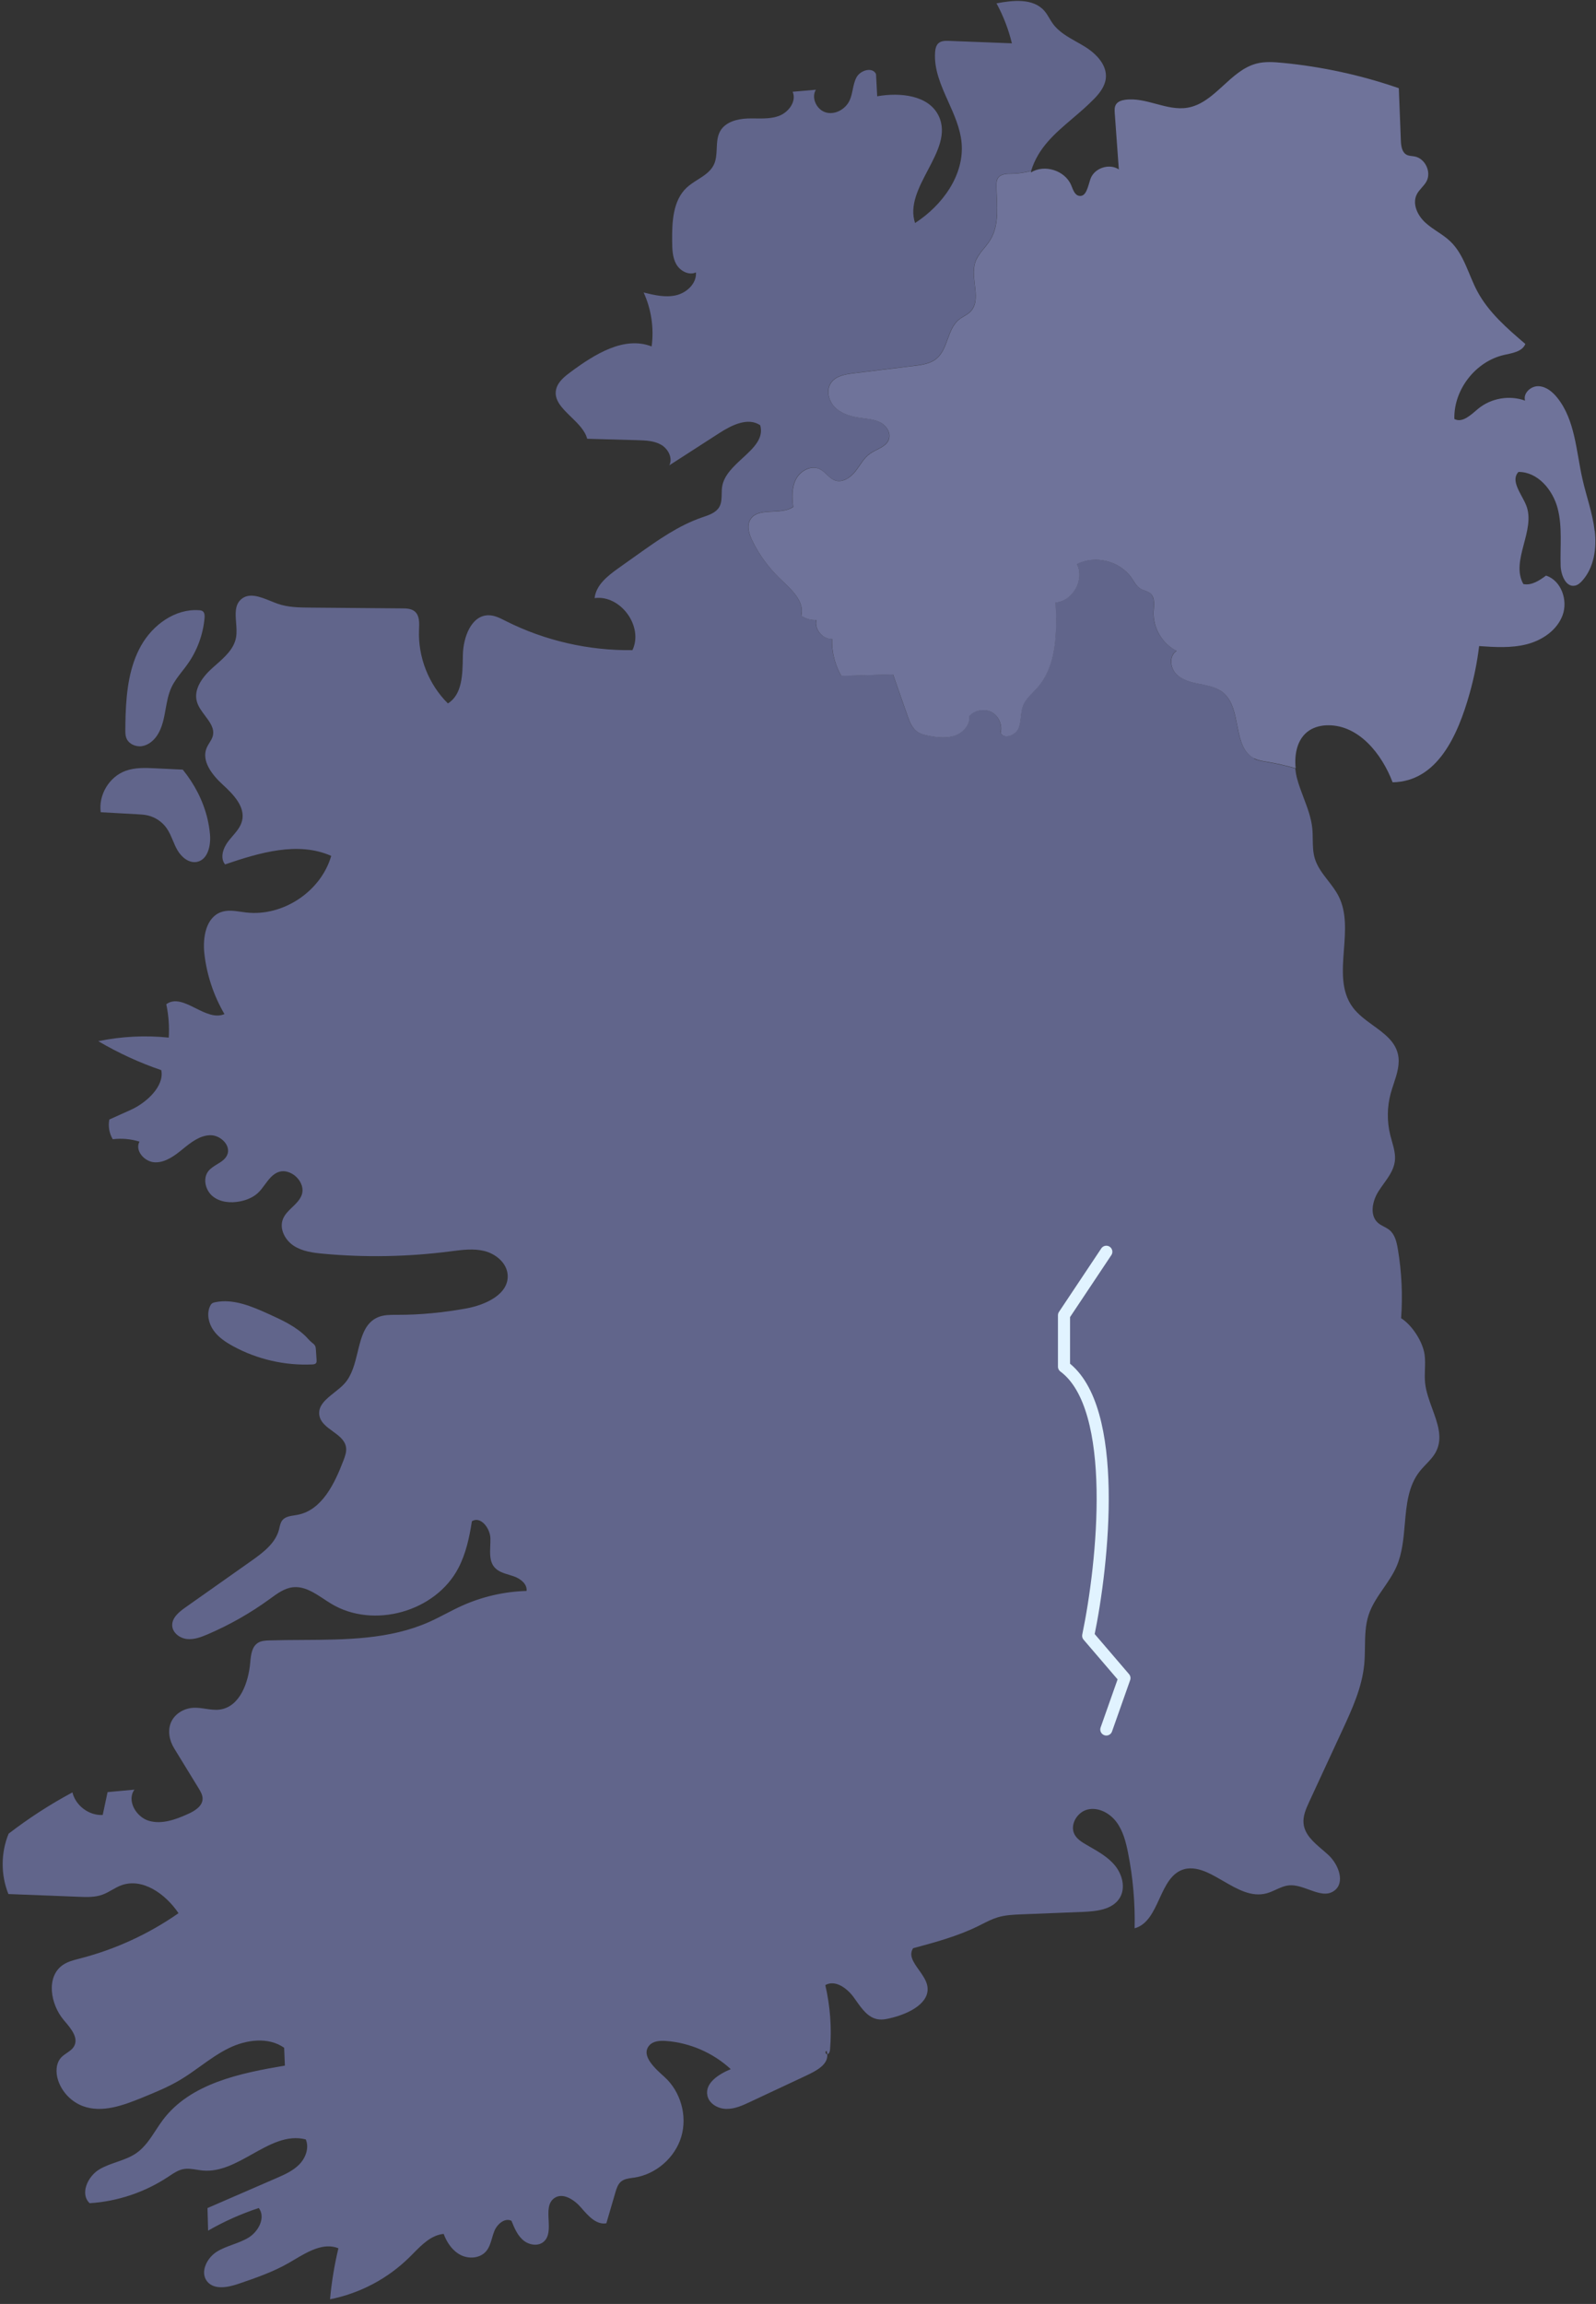
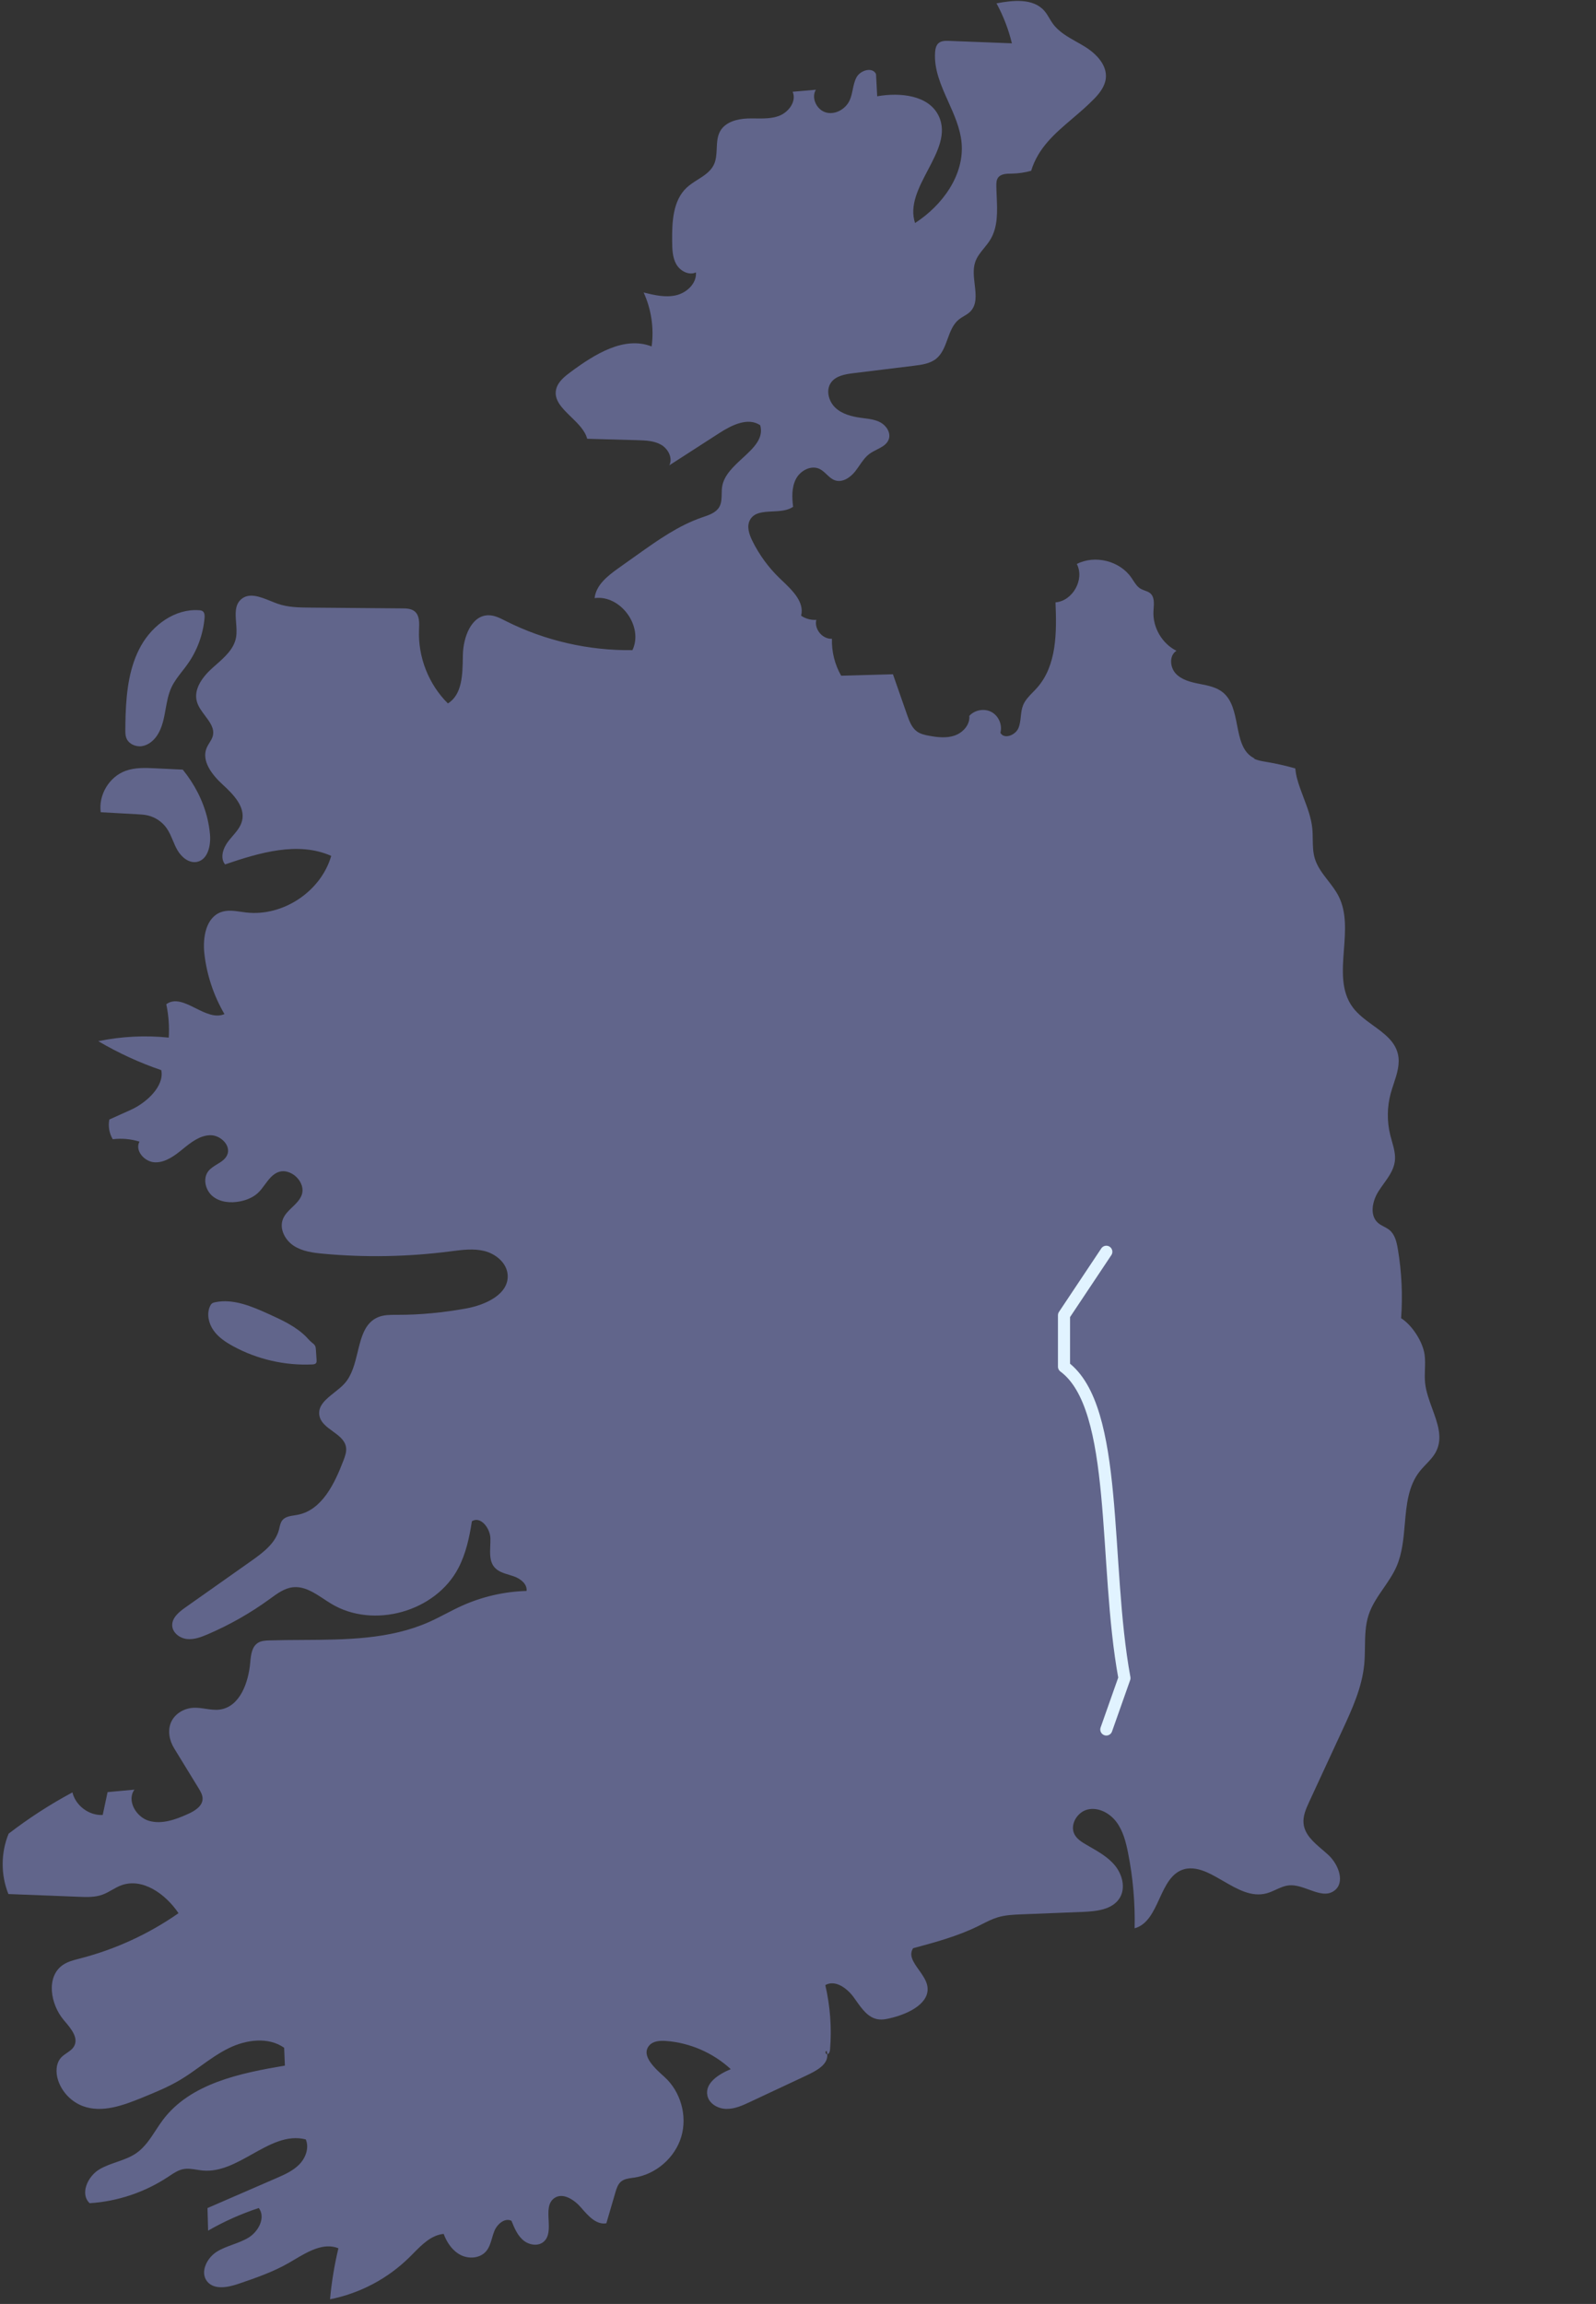
<svg xmlns="http://www.w3.org/2000/svg" width="264" height="381" viewBox="0 0 264 381" fill="none">
  <rect x="0" y="0" width="264" height="381" fill="#333333" stroke="none" />
  <g clip-path="url(#clip0_1517_10054)">
    <path d="M204.625 119.901C205.075 122.197 205.516 124.445 207.489 125.409L207.442 125.463C208.042 125.756 208.704 125.867 209.362 125.976C209.433 125.988 209.505 126 209.576 126.012C211.153 126.275 212.715 126.639 214.253 127.071C214.315 127.628 214.4 128.169 214.539 128.695C214.826 129.787 215.23 130.849 215.632 131.909C216.259 133.56 216.884 135.205 217.067 136.952C217.129 137.556 217.138 138.168 217.146 138.78C217.162 139.851 217.177 140.92 217.477 141.938C217.887 143.32 218.775 144.465 219.667 145.615C220.322 146.46 220.979 147.308 221.451 148.254C222.767 150.893 222.534 153.986 222.304 157.046C222.043 160.511 221.786 163.935 223.785 166.608C224.66 167.778 225.903 168.679 227.129 169.569C228.948 170.888 230.732 172.182 231.23 174.292C231.621 175.949 231.074 177.602 230.53 179.247C230.353 179.781 230.176 180.315 230.032 180.848C229.437 183.059 229.414 185.425 229.955 187.651C230.039 187.996 230.137 188.342 230.235 188.688C230.553 189.807 230.874 190.934 230.72 192.073C230.533 193.454 229.706 194.606 228.879 195.757C228.581 196.172 228.283 196.588 228.014 197.013C227.001 198.614 226.514 200.972 227.937 202.224C228.228 202.479 228.573 202.661 228.918 202.842C229.242 203.012 229.566 203.183 229.847 203.415C230.736 204.157 231.022 205.378 231.215 206.515C231.857 210.303 232.042 214.161 231.764 217.988C233.596 219.147 235.374 221.907 235.652 224.056C235.757 224.853 235.73 225.658 235.702 226.464C235.677 227.207 235.652 227.95 235.73 228.687C235.88 230.114 236.402 231.542 236.917 232.951C237.806 235.382 238.674 237.757 237.577 239.974C237.169 240.806 236.529 241.475 235.886 242.146C235.519 242.53 235.151 242.914 234.825 243.33C232.919 245.763 232.647 248.881 232.372 252.036C232.164 254.433 231.953 256.852 231.022 259.008C230.465 260.3 229.659 261.469 228.854 262.636C227.891 264.032 226.929 265.425 226.398 267.025C225.829 268.743 225.805 270.56 225.78 272.382C225.767 273.331 225.754 274.282 225.664 275.22C225.293 279.062 223.654 282.642 222.03 286.144C221.118 288.113 220.206 290.082 219.295 292.051C218.386 294.017 217.476 295.983 216.565 297.949C216.039 299.093 215.49 300.315 215.629 301.575C215.822 303.386 217.293 304.645 218.726 305.871C219.079 306.173 219.429 306.472 219.758 306.778C221.42 308.332 222.541 311.3 220.716 312.653C219.496 313.565 218.032 313.032 216.508 312.478C215.434 312.087 214.331 311.686 213.264 311.772C212.482 311.835 211.766 312.163 211.046 312.492C210.535 312.726 210.023 312.96 209.483 313.102C206.993 313.755 204.675 312.412 202.357 311.067C201.466 310.551 200.574 310.034 199.673 309.63C198.482 309.105 197.129 308.757 195.877 309.105C193.755 309.696 192.767 311.844 191.78 313.992C190.792 316.141 189.804 318.289 187.682 318.877C187.775 314.679 187.411 310.465 186.584 306.345C186.228 304.559 185.757 302.742 184.667 301.289C183.577 299.835 181.714 298.823 179.943 299.225C178.173 299.627 176.882 301.799 177.763 303.392C178.173 304.134 178.93 304.613 179.665 305.038C179.857 305.15 180.05 305.261 180.243 305.372C181.75 306.239 183.279 307.118 184.388 308.44C185.641 309.94 186.236 312.197 185.216 313.859C184.033 315.776 181.42 316.07 179.17 316.163C177.487 316.229 175.805 316.296 174.122 316.364C172.434 316.431 170.746 316.499 169.058 316.565L169.05 316.565C167.685 316.619 166.303 316.674 164.991 317.075C164.112 317.346 163.289 317.763 162.468 318.178C162.235 318.296 162.002 318.414 161.768 318.529C158.377 320.197 154.7 321.187 151.054 322.168L151.045 322.17C150.272 323.34 151.11 324.516 151.999 325.765C152.578 326.578 153.18 327.422 153.372 328.316C153.983 331.153 150.457 332.931 147.643 333.643C146.839 333.852 145.996 334.06 145.177 333.913C143.588 333.639 142.581 332.213 141.626 330.861C141.479 330.654 141.334 330.448 141.188 330.249C140.09 328.749 138.126 327.342 136.518 328.27C137.322 331.733 137.593 335.32 137.307 338.869C137.284 339.209 137.183 339.627 136.851 339.704H136.843C136.828 339.542 136.804 339.371 136.75 339.194C136.441 339.07 136.518 339.766 136.843 339.704C136.99 341.443 135.034 342.448 133.256 343.283C130.21 344.706 127.164 346.136 124.118 347.566C122.858 348.162 121.543 348.765 120.152 348.741C118.76 348.726 117.276 347.883 117.005 346.515C116.588 344.443 118.923 342.974 120.879 342.17C117.964 339.472 114.129 337.802 110.171 337.508C109.158 337.431 107.999 337.508 107.357 338.297C106.014 339.956 108.308 342.016 109.9 343.446L109.908 343.453C112.591 345.873 113.727 349.886 112.691 353.349C111.656 356.812 108.517 359.549 104.945 360.098C104.839 360.114 104.732 360.128 104.625 360.143C103.94 360.235 103.24 360.33 102.719 360.771C102.201 361.211 101.984 361.899 101.791 362.557L100.299 367.659C98.613 367.952 97.257 366.382 96.131 365.078L96.116 365.061C94.988 363.755 93.094 362.502 91.686 363.5C90.607 364.261 90.677 365.682 90.748 367.115C90.817 368.505 90.887 369.906 89.908 370.728C88.957 371.524 87.434 371.238 86.499 370.419C85.564 369.599 85.069 368.401 84.605 367.249C83.507 366.7 82.255 367.775 81.783 368.911C81.623 369.298 81.504 369.705 81.387 370.112C81.157 370.901 80.93 371.685 80.399 372.298C79.402 373.457 77.554 373.596 76.194 372.901C74.833 372.205 73.921 370.844 73.387 369.414C71.351 369.61 69.818 371.162 68.353 372.645C68.144 372.857 67.936 373.067 67.728 373.272C64.156 376.805 59.526 379.255 54.593 380.222C54.848 377.385 55.312 374.563 55.977 371.787C53.523 370.804 50.965 372.322 48.618 373.713C48.325 373.887 48.036 374.058 47.751 374.223C45.169 375.707 42.332 376.681 39.51 377.647C37.74 378.258 35.444 378.73 34.269 377.276C33.047 375.769 34.199 373.411 35.838 372.375C36.666 371.851 37.591 371.513 38.516 371.176C39.422 370.845 40.327 370.514 41.141 370.009C42.788 368.989 43.979 366.669 42.804 365.131C39.897 366.09 37.083 367.342 34.423 368.873C34.408 368.25 34.39 367.628 34.373 367.006C34.356 366.383 34.338 365.761 34.323 365.139C36.213 364.319 38.105 363.498 39.996 362.677C41.889 361.855 43.781 361.034 45.672 360.214C47.056 359.611 48.47 358.993 49.522 357.91C50.566 356.836 51.169 355.173 50.581 353.79C47.498 352.991 44.625 354.6 41.717 356.229C39.103 357.693 36.461 359.173 33.611 358.938C33.26 358.909 32.908 358.854 32.557 358.798C31.797 358.678 31.038 358.558 30.287 358.707C29.472 358.871 28.76 359.345 28.059 359.811C27.97 359.871 27.88 359.931 27.79 359.99C23.948 362.533 19.425 364.049 14.825 364.335C13.194 362.788 14.501 359.897 16.433 358.745C17.323 358.215 18.308 357.873 19.292 357.531C20.444 357.131 21.595 356.732 22.587 356.032C23.936 355.082 24.845 353.691 25.754 352.299C26.148 351.697 26.541 351.094 26.971 350.527C31.524 344.52 39.688 342.835 47.125 341.582C47.106 341.091 47.085 340.598 47.063 340.105C47.042 339.613 47.021 339.12 47.002 338.629C44.381 336.797 40.732 337.284 37.856 338.691C36.179 339.511 34.663 340.599 33.145 341.689C32.059 342.469 30.971 343.249 29.823 343.933C27.853 345.112 25.719 345.984 23.596 346.851L23.492 346.894C20.361 348.169 16.866 349.46 13.697 348.277C11.787 347.559 10.241 345.943 9.607 344.002C9.197 342.734 9.22 341.211 10.125 340.237C10.392 339.947 10.726 339.72 11.057 339.495C11.53 339.173 11.998 338.854 12.266 338.359C13.024 336.956 11.715 335.423 10.662 334.189L10.566 334.076C8.339 331.463 7.566 326.901 10.388 324.945C11.181 324.395 12.139 324.149 13.08 323.907C13.157 323.887 13.233 323.867 13.31 323.848C19.108 322.348 24.628 319.804 29.529 316.38C27.404 313.218 23.569 310.442 20.005 311.787C19.488 311.984 19.004 312.259 18.52 312.535C18.012 312.824 17.505 313.112 16.959 313.31C15.722 313.766 14.361 313.72 13.039 313.666C11.134 313.59 9.23 313.516 7.327 313.442C5.347 313.366 3.368 313.289 1.389 313.21C0.113 310.048 0.129 306.383 1.427 303.229C4.752 300.67 8.285 298.382 11.98 296.403C12.506 298.598 14.732 300.26 16.99 300.137C17.125 299.507 17.259 298.877 17.392 298.247C17.525 297.616 17.659 296.986 17.794 296.356C18.535 296.287 19.274 296.219 20.012 296.152C20.754 296.084 21.496 296.016 22.239 295.947C20.917 297.748 22.517 300.5 24.659 301.111C26.8 301.722 29.073 300.887 31.107 299.967C32.22 299.464 33.488 298.691 33.511 297.47C33.519 296.828 33.178 296.248 32.846 295.707L28.811 289.12C28.006 287.806 27.682 286.167 28.316 284.76C28.95 283.353 30.488 282.479 32.027 282.41C32.686 282.378 33.343 282.477 34 282.576C34.791 282.695 35.581 282.813 36.371 282.703C39.688 282.24 41.111 278.227 41.397 274.887C41.497 273.697 41.652 272.321 42.657 271.679C43.213 271.323 43.901 271.293 44.551 271.269C46.36 271.213 48.185 271.203 50.014 271.194C57.191 271.156 64.422 271.117 70.921 268.247C71.883 267.822 72.817 267.339 73.752 266.855C74.606 266.413 75.462 265.97 76.341 265.572C79.719 264.041 83.399 263.19 87.102 263.09C87.241 261.93 86.066 261.041 84.96 260.662C84.712 260.576 84.456 260.498 84.199 260.421C83.313 260.155 82.421 259.886 81.822 259.209C80.983 258.266 81.04 256.941 81.095 255.628C81.113 255.197 81.132 254.768 81.118 254.354C81.056 252.676 79.479 250.666 78.057 251.563C77.647 254.223 77.075 256.89 75.838 259.271C72.081 266.53 61.775 269.429 54.779 265.201C54.383 264.961 53.986 264.699 53.588 264.437C51.956 263.36 50.283 262.257 48.401 262.487C47.054 262.648 45.901 263.489 44.797 264.293C44.736 264.338 44.674 264.383 44.613 264.427C41.428 266.747 37.98 268.703 34.361 270.257C33.264 270.728 32.096 271.169 30.913 271.037C29.723 270.906 28.54 270.009 28.486 268.819C28.432 267.535 29.591 266.577 30.643 265.834C32.949 264.211 35.251 262.585 37.553 260.959C38.901 260.007 40.249 259.055 41.597 258.104C43.507 256.751 45.54 255.228 46.143 252.97C46.173 252.857 46.199 252.742 46.225 252.627C46.324 252.195 46.424 251.758 46.692 251.416C47.154 250.828 47.943 250.705 48.705 250.587C48.874 250.561 49.042 250.535 49.205 250.504C53.24 249.746 55.336 245.371 56.804 241.536C57.075 240.825 57.353 240.075 57.237 239.317C57.055 238.152 56.046 237.42 55.036 236.686C54.036 235.96 53.035 235.233 52.831 234.083C52.545 232.463 53.913 231.379 55.302 230.277C55.908 229.797 56.519 229.313 56.998 228.78C58.227 227.416 58.699 225.476 59.159 223.584C59.758 221.121 60.337 218.74 62.541 217.817C63.481 217.427 64.523 217.429 65.54 217.431C65.609 217.431 65.679 217.431 65.749 217.431C69.553 217.439 73.349 217.052 77.09 216.38C80.291 215.8 84.226 214.029 83.971 210.782C83.816 208.842 82.023 207.357 80.136 206.878C78.36 206.434 76.495 206.676 74.669 206.912C74.556 206.926 74.443 206.941 74.331 206.955C67.427 207.837 60.415 207.968 53.48 207.327C51.779 207.172 50.009 206.94 48.579 206.005C47.148 205.069 46.174 203.206 46.793 201.613C47.096 200.826 47.715 200.234 48.336 199.64C48.935 199.066 49.535 198.492 49.854 197.74C50.797 195.521 47.952 192.854 45.795 193.929C44.952 194.348 44.39 195.113 43.822 195.884C43.448 196.393 43.071 196.905 42.61 197.323C41.806 198.042 40.77 198.459 39.711 198.668C38.165 198.977 36.441 198.83 35.212 197.848C33.983 196.867 33.495 194.895 34.47 193.658C34.843 193.186 35.377 192.861 35.907 192.538C36.584 192.125 37.253 191.717 37.57 191.014C38.281 189.445 36.48 187.682 34.756 187.729C33.032 187.767 31.57 188.927 30.233 190.017C28.903 191.107 27.404 192.236 25.68 192.213C23.956 192.189 22.247 190.303 23.074 188.788C21.652 188.347 20.136 188.208 18.652 188.393C18.072 187.427 17.863 186.236 18.088 185.131C18.687 184.86 19.288 184.59 19.889 184.319C20.49 184.049 21.091 183.778 21.69 183.507C24.172 182.386 27.233 179.634 26.677 176.967C23.059 175.73 19.557 174.122 16.256 172.174C20.082 171.385 24.025 171.184 27.914 171.586C28.03 169.739 27.891 167.875 27.504 166.066C28.935 165.02 30.626 165.863 32.36 166.728C33.971 167.531 35.618 168.353 37.129 167.698C35.343 164.644 34.199 161.219 33.805 157.702C33.511 155.058 34.044 151.741 36.557 150.836C37.616 150.453 38.759 150.619 39.891 150.784C40.172 150.825 40.453 150.866 40.732 150.898C46.808 151.594 53.093 147.419 54.787 141.536C49.282 139.093 42.927 141.01 37.23 142.943C36.356 141.876 36.905 140.237 37.748 139.139C37.97 138.847 38.213 138.565 38.455 138.283C39.13 137.497 39.805 136.712 40.044 135.722C40.6 133.411 38.598 131.362 36.843 129.754C35.088 128.146 33.256 125.819 34.199 123.639C34.319 123.361 34.48 123.101 34.642 122.843C34.865 122.484 35.088 122.126 35.196 121.722C35.523 120.484 34.735 119.435 33.921 118.352C33.368 117.615 32.803 116.863 32.568 116.024C31.98 113.937 33.542 111.888 35.158 110.442C35.327 110.291 35.499 110.139 35.672 109.987C37.155 108.683 38.714 107.312 39.046 105.402C39.181 104.629 39.117 103.788 39.053 102.961C38.939 101.468 38.828 100.018 39.897 99.093C41.218 97.954 43.052 98.695 44.781 99.394C45.176 99.553 45.566 99.711 45.942 99.843C47.635 100.438 49.468 100.461 51.261 100.477C56.34 100.516 61.427 100.562 66.514 100.608C67.241 100.608 68.03 100.639 68.594 101.103C69.416 101.782 69.363 103.018 69.317 104.097L69.313 104.18C69.127 108.656 70.906 113.179 74.091 116.325C76.457 114.851 76.511 111.571 76.558 108.737C76.56 108.598 76.562 108.46 76.565 108.324C76.619 105.402 77.948 101.698 80.871 101.745C81.811 101.759 82.681 102.2 83.528 102.628C83.573 102.651 83.617 102.673 83.662 102.696C90.125 105.95 97.376 107.613 104.613 107.512C106.484 103.608 102.657 98.335 98.358 98.907C98.582 96.751 100.515 95.228 102.286 93.968C102.525 93.797 102.766 93.625 103.006 93.454C103.843 92.857 104.684 92.258 105.525 91.664C108.857 89.298 112.243 86.901 116.101 85.572C116.162 85.551 116.224 85.53 116.285 85.509C117.318 85.157 118.422 84.782 118.969 83.855C119.351 83.206 119.364 82.446 119.377 81.68C119.384 81.251 119.392 80.821 119.464 80.407C119.786 78.561 121.332 77.137 122.825 75.761C124.633 74.096 126.363 72.503 125.749 70.318C123.731 68.958 121.049 70.287 119.008 71.602C117.626 72.493 116.246 73.383 114.866 74.273C113.482 75.165 112.098 76.057 110.712 76.952C111.315 75.753 110.535 74.23 109.375 73.558C108.223 72.885 106.816 72.831 105.479 72.792L97.129 72.56C96.772 71.188 95.599 70.049 94.457 68.94C92.981 67.506 91.555 66.121 92.003 64.342C92.32 63.09 93.434 62.224 94.47 61.459C98.389 58.567 103.252 55.521 107.79 57.292C108.2 54.269 107.736 51.138 106.468 48.37C108.231 48.803 110.071 49.244 111.841 48.826C113.611 48.417 115.258 46.855 115.119 45.046C113.944 45.595 112.49 44.806 111.857 43.678C111.223 42.549 111.199 41.188 111.184 39.889C111.153 36.735 111.284 33.179 113.596 31.022C114.134 30.522 114.771 30.117 115.404 29.716C116.472 29.039 117.528 28.369 118.072 27.257C118.475 26.426 118.516 25.484 118.557 24.545C118.602 23.535 118.646 22.529 119.139 21.668C120.005 20.168 121.922 19.657 123.654 19.596C124.117 19.579 124.583 19.584 125.049 19.589C126.329 19.603 127.607 19.616 128.803 19.186C130.434 18.598 131.81 16.758 131.114 15.174C131.723 15.122 132.333 15.069 132.944 15.015C133.614 14.956 134.286 14.898 134.957 14.841C134.137 16.194 135.096 18.173 136.627 18.598C138.157 19.023 139.858 18.057 140.531 16.619C140.8 16.045 140.928 15.42 141.057 14.796C141.202 14.093 141.346 13.392 141.69 12.769C142.34 11.586 144.342 11.03 144.906 12.251C144.938 12.882 144.972 13.511 145.006 14.138C145.038 14.734 145.07 15.329 145.1 15.923C148.872 15.258 153.619 15.715 155.274 19.178C156.659 22.084 155.073 25.104 153.467 28.161C151.945 31.057 150.406 33.986 151.362 36.882C155.892 33.952 159.564 28.927 159.054 23.562C158.831 21.209 157.84 19 156.855 16.804C155.658 14.136 154.471 11.488 154.678 8.625C154.717 8.092 154.833 7.512 155.227 7.156C155.683 6.739 156.371 6.739 156.99 6.762C158.722 6.828 160.453 6.896 162.185 6.963C163.917 7.031 165.649 7.098 167.38 7.164C166.824 4.86 165.966 2.634 164.837 0.554C167.581 0.029 170.89 -0.319 172.738 1.783C173.074 2.161 173.331 2.594 173.588 3.027C173.763 3.322 173.937 3.616 174.137 3.894C175.112 5.25 176.595 6.085 178.071 6.916C178.539 7.179 179.006 7.442 179.456 7.721C181.327 8.88 183.144 10.744 182.92 12.931C182.788 14.223 181.953 15.344 181.049 16.279C179.857 17.508 178.596 18.582 177.368 19.628C174.463 22.104 171.745 24.421 170.565 28.247C169.522 28.533 168.447 28.695 167.373 28.71L167.34 28.711C166.512 28.718 165.542 28.727 165.076 29.406C164.806 29.793 164.806 30.288 164.806 30.759C164.814 31.318 164.839 31.886 164.865 32.456C164.975 34.968 165.088 37.53 163.809 39.634C163.508 40.131 163.138 40.585 162.77 41.038C162.18 41.761 161.594 42.48 161.304 43.361C160.93 44.496 161.08 45.784 161.227 47.042C161.429 48.772 161.624 50.445 160.438 51.586C160.143 51.868 159.79 52.077 159.436 52.286C159.159 52.45 158.88 52.615 158.629 52.816C157.633 53.609 157.185 54.839 156.737 56.07C156.294 57.286 155.851 58.503 154.879 59.302C153.859 60.137 152.483 60.322 151.176 60.485C149.501 60.69 147.823 60.896 146.145 61.101C144.479 61.306 142.813 61.51 141.149 61.714C139.796 61.884 138.281 62.139 137.477 63.245C136.572 64.489 137.052 66.353 138.165 67.412C139.278 68.471 140.855 68.88 142.378 69.089C142.544 69.112 142.71 69.133 142.876 69.155C143.832 69.277 144.798 69.4 145.641 69.855C146.623 70.388 147.38 71.563 147.017 72.63C146.717 73.499 145.875 73.926 145.022 74.36C144.623 74.563 144.221 74.767 143.87 75.019C143.156 75.532 142.655 76.259 142.153 76.989C141.921 77.326 141.689 77.663 141.435 77.98C140.631 78.985 139.348 79.843 138.126 79.433C137.582 79.249 137.16 78.849 136.736 78.447C136.378 78.108 136.018 77.767 135.583 77.555C134.168 76.867 132.39 77.81 131.663 79.201C130.937 80.593 130.998 82.255 131.192 83.809C130.254 84.458 128.993 84.519 127.772 84.577C126.212 84.653 124.717 84.725 124.041 86.012C123.484 87.071 123.917 88.362 124.443 89.429C125.594 91.764 127.156 93.898 129.035 95.692C129.133 95.785 129.233 95.88 129.334 95.976C131.065 97.623 133.091 99.55 132.514 101.814C133.24 102.317 134.145 102.564 135.026 102.502C134.647 104.033 136.047 105.719 137.616 105.633C137.547 107.752 138.08 109.893 139.139 111.741C141.995 111.656 144.843 111.579 147.69 111.502L147.705 111.501L150.071 118.274C150.426 119.279 150.828 120.361 151.702 120.979C152.274 121.381 152.978 121.544 153.666 121.667C155.088 121.93 156.588 122.108 157.949 121.621C159.317 121.134 160.477 119.82 160.337 118.382C161.234 117.385 162.842 117.106 164.017 117.748C165.2 118.39 165.834 119.889 165.479 121.18C166.089 122.309 167.968 121.59 168.463 120.4C168.713 119.801 168.783 119.15 168.854 118.498C168.922 117.861 168.991 117.223 169.228 116.635C169.569 115.783 170.218 115.119 170.867 114.455C171.101 114.216 171.335 113.976 171.555 113.728C174.825 110.025 174.802 104.551 174.593 99.611C177.446 99.387 179.441 95.807 178.119 93.264C181.126 91.725 185.2 92.738 187.133 95.514C187.234 95.658 187.33 95.807 187.427 95.957C187.776 96.497 188.128 97.04 188.679 97.361C188.893 97.488 189.13 97.573 189.367 97.659C189.694 97.777 190.019 97.895 190.279 98.119C190.963 98.722 190.891 99.738 190.825 100.678C190.815 100.822 190.805 100.964 190.797 101.103C190.666 103.763 192.22 106.43 194.601 107.62C193.387 108.378 193.503 110.318 194.47 111.37C195.436 112.421 196.92 112.792 198.32 113.071C198.392 113.085 198.464 113.099 198.537 113.114C199.871 113.377 201.26 113.651 202.301 114.516C203.814 115.763 204.223 117.851 204.625 119.901Z" fill="#61658B" />
    <path d="M32.916 100.91C33.14 100.925 33.372 100.949 33.55 101.088V101.095C33.859 101.335 33.867 101.799 33.836 102.193C33.596 104.915 32.622 107.574 31.045 109.8C30.757 110.209 30.448 110.605 30.139 111.001C29.477 111.849 28.816 112.696 28.362 113.666C27.84 114.788 27.618 116.026 27.396 117.259C27.124 118.78 26.852 120.294 26.02 121.575C25.44 122.464 24.551 123.214 23.5 123.384C22.448 123.554 21.25 123.013 20.887 122.015C20.732 121.598 20.732 121.15 20.732 120.701C20.732 119.858 20.747 119.024 20.778 118.189C20.918 114.246 21.405 110.187 23.345 106.754C25.285 103.314 28.981 100.632 32.916 100.91Z" fill="#61658B" />
    <path d="M16.664 134.316L16.658 134.315L16.665 134.323L16.664 134.316Z" fill="#61658B" />
    <path d="M19.666 134.481L19.648 134.48C18.654 134.425 17.66 134.369 16.664 134.316C16.259 131.465 18.067 128.454 20.77 127.473C22.348 126.901 24.072 126.971 25.749 127.056C26.495 127.091 27.243 127.128 27.991 127.164C28.739 127.201 29.487 127.238 30.233 127.272C32.151 129.638 33.596 132.398 34.307 135.359C34.508 136.217 34.655 137.091 34.733 137.964C34.903 139.804 34.392 142.162 32.583 142.526C31.261 142.789 30.009 141.745 29.336 140.57C29.048 140.066 28.822 139.529 28.596 138.993C28.296 138.28 27.997 137.568 27.551 136.936C26.801 135.877 25.649 135.112 24.381 134.833C23.824 134.71 23.252 134.679 22.68 134.648C21.674 134.594 20.67 134.538 19.666 134.481Z" fill="#61658B" />
    <path d="M50.735 221.157C49.004 219.371 46.684 218.312 44.419 217.284C41.628 216.024 38.598 214.725 35.598 215.344C35.42 215.382 35.235 215.429 35.08 215.537C34.918 215.661 34.81 215.846 34.725 216.032C34.16 217.315 34.516 218.861 35.32 220.005C36.124 221.149 37.33 221.946 38.559 222.618C42.541 224.791 47.125 225.842 51.655 225.633C51.887 225.626 52.158 225.587 52.289 225.394C52.382 225.255 52.374 225.077 52.367 224.907C52.347 224.628 52.33 224.35 52.312 224.072C52.295 223.793 52.278 223.515 52.258 223.237C52.243 222.989 52.22 222.727 52.096 222.51C51.999 222.34 51.845 222.218 51.69 222.095C51.647 222.061 51.604 222.027 51.563 221.992C51.321 221.794 51.104 221.561 50.889 221.329C50.835 221.272 50.782 221.214 50.728 221.157H50.735Z" fill="#61658B" />
-     <path d="M263.77 87.744C263.43 84.829 262.394 82.046 261.752 79.186C260.709 74.57 260.554 69.476 257.601 65.78C256.812 64.791 255.738 63.902 254.47 63.863C253.21 63.825 251.903 65.038 252.267 66.252C249.684 65.309 246.615 65.842 244.497 67.605C243.33 68.579 241.915 70.001 240.57 69.29C240.438 64.443 244.079 59.758 248.811 58.691C250.148 58.39 251.803 58.158 252.313 56.882C249.298 54.308 246.221 51.648 244.358 48.154C242.889 45.386 242.178 42.108 239.92 39.936C238.668 38.73 237.037 37.98 235.761 36.805C234.478 35.63 233.573 33.72 234.346 32.158C234.748 31.347 235.544 30.782 235.97 29.978C236.797 28.417 235.73 26.198 233.998 25.873C233.558 25.788 233.094 25.804 232.692 25.603C231.888 25.193 231.749 24.118 231.718 23.214C231.609 20.338 231.493 17.462 231.385 14.586C225.146 12.429 218.652 11.014 212.081 10.388C210.682 10.257 209.251 10.156 207.883 10.504C203.438 11.633 200.964 17.044 196.441 17.81C192.993 18.397 189.576 16.016 186.105 16.503C185.517 16.588 184.891 16.789 184.59 17.292C184.335 17.709 184.365 18.235 184.396 18.722C184.621 21.822 184.845 24.915 185.069 28.015C183.484 26.963 181.003 27.79 180.376 29.592C179.967 30.767 179.704 32.622 178.482 32.383C177.74 32.236 177.485 31.331 177.191 30.635C176.171 28.177 172.746 27.102 170.504 28.533C170.527 28.44 170.566 28.355 170.589 28.27C169.553 28.556 168.478 28.718 167.396 28.734C166.561 28.741 165.571 28.741 165.1 29.429C164.837 29.816 164.822 30.319 164.829 30.782C164.876 33.805 165.401 37.075 163.832 39.657C163.051 40.941 161.799 41.954 161.327 43.384C160.438 46.082 162.51 49.646 160.461 51.609C159.936 52.112 159.224 52.383 158.652 52.839C156.673 54.416 156.859 57.717 154.903 59.325C153.89 60.16 152.506 60.353 151.2 60.508C147.86 60.918 144.512 61.327 141.173 61.737C139.812 61.907 138.304 62.162 137.5 63.268C136.596 64.513 137.067 66.376 138.188 67.435C139.302 68.494 140.879 68.904 142.402 69.112C143.515 69.267 144.675 69.337 145.664 69.878C146.654 70.411 147.404 71.586 147.04 72.653C146.607 73.929 144.992 74.254 143.894 75.042C142.85 75.792 142.263 77.006 141.459 78.003C140.655 79.008 139.364 79.859 138.15 79.457C137.145 79.124 136.557 78.042 135.606 77.578C134.199 76.89 132.413 77.841 131.687 79.225C130.96 80.616 131.022 82.278 131.215 83.832C129.081 85.309 125.278 83.739 124.064 86.035C123.507 87.087 123.94 88.378 124.466 89.453C125.61 91.787 127.172 93.921 129.058 95.715C130.852 97.423 133.148 99.441 132.537 101.838C133.272 102.332 134.168 102.58 135.05 102.526C134.679 104.056 136.07 105.734 137.64 105.657C137.57 107.783 138.103 109.924 139.163 111.764C142.015 111.687 144.868 111.61 147.728 111.524C148.517 113.782 149.306 116.039 150.094 118.297C150.45 119.31 150.852 120.384 151.725 121.003C152.297 121.405 153.001 121.559 153.689 121.691C155.112 121.954 156.611 122.124 157.972 121.644C159.333 121.157 160.5 119.843 160.361 118.405C161.258 117.408 162.858 117.129 164.041 117.771C165.216 118.413 165.858 119.913 165.502 121.204C166.113 122.332 167.991 121.613 168.486 120.423C168.981 119.232 168.772 117.848 169.251 116.658C169.715 115.498 170.751 114.686 171.578 113.751C174.856 110.048 174.825 104.574 174.617 99.634C177.469 99.41 179.456 95.823 178.142 93.287C181.149 91.741 185.224 92.761 187.156 95.537C187.62 96.202 187.999 96.983 188.703 97.385C189.213 97.678 189.854 97.748 190.303 98.142C191.091 98.83 190.875 100.075 190.821 101.126C190.689 103.786 192.243 106.453 194.624 107.644C193.411 108.401 193.527 110.342 194.493 111.393C195.459 112.444 196.944 112.816 198.343 113.094C199.742 113.372 201.227 113.627 202.325 114.54C205.533 117.184 203.778 123.608 207.512 125.432C208.177 125.757 208.919 125.865 209.646 125.981C211.223 126.244 212.784 126.608 214.323 127.041C214.068 124.636 214.609 122.1 216.557 120.802C217.493 120.183 218.637 119.928 219.758 119.936C224.791 119.951 228.571 124.659 230.357 129.368C237.717 129.236 241.118 121.729 243.105 114.64C243.824 112.081 244.35 109.476 244.667 106.84C247.303 107.025 249.994 107.195 252.553 106.538C255.112 105.881 257.562 104.219 258.474 101.737C259.387 99.255 258.25 96.001 255.738 95.181C254.632 96.001 253.333 96.867 251.98 96.581C249.8 92.684 254.13 87.636 252.429 83.507C251.664 81.652 249.793 79.495 251.176 78.042C254.354 78.019 256.851 80.995 257.655 84.064C258.459 87.133 258.049 90.38 258.15 93.558C258.204 95.119 259.039 97.191 260.562 96.836C261.026 96.727 261.397 96.395 261.714 96.047C263.677 93.867 264.134 90.682 263.793 87.767L263.77 87.744Z" fill="#6F739A" />
-     <path d="M183 286L186 277.5L180 270.5C182.5 258.5 185.2 232.8 176 226V217.5L180 211.5L183 207" stroke="#E1F3FF" stroke-width="2" stroke-linecap="round" stroke-linejoin="round" />
+     <path d="M183 286L186 277.5C182.5 258.5 185.2 232.8 176 226V217.5L180 211.5L183 207" stroke="#E1F3FF" stroke-width="2" stroke-linecap="round" stroke-linejoin="round" />
  </g>
  <defs>
    <clipPath id="clip0_1517_10054">
      <rect width="264" height="381" fill="white" />
    </clipPath>
  </defs>
</svg>